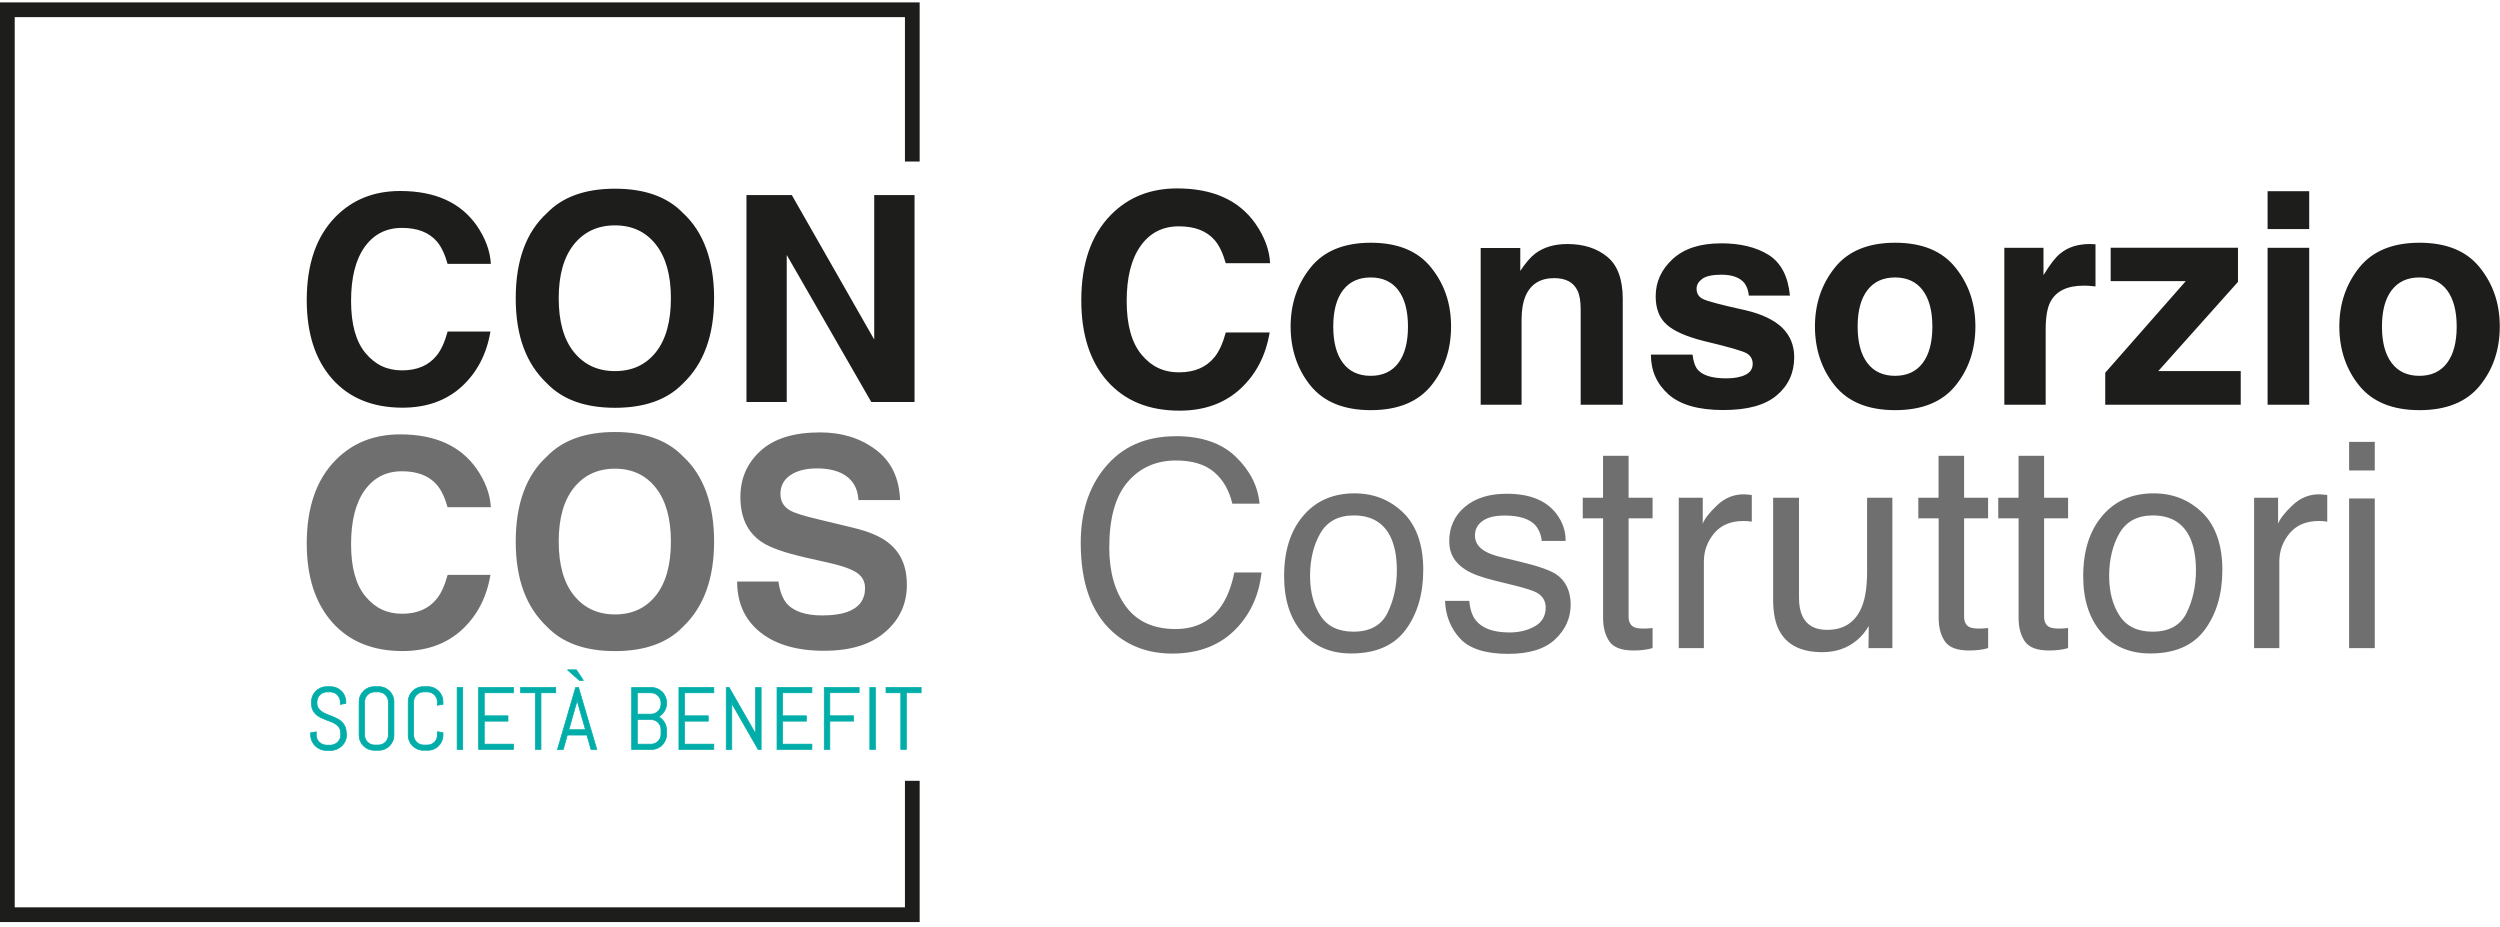
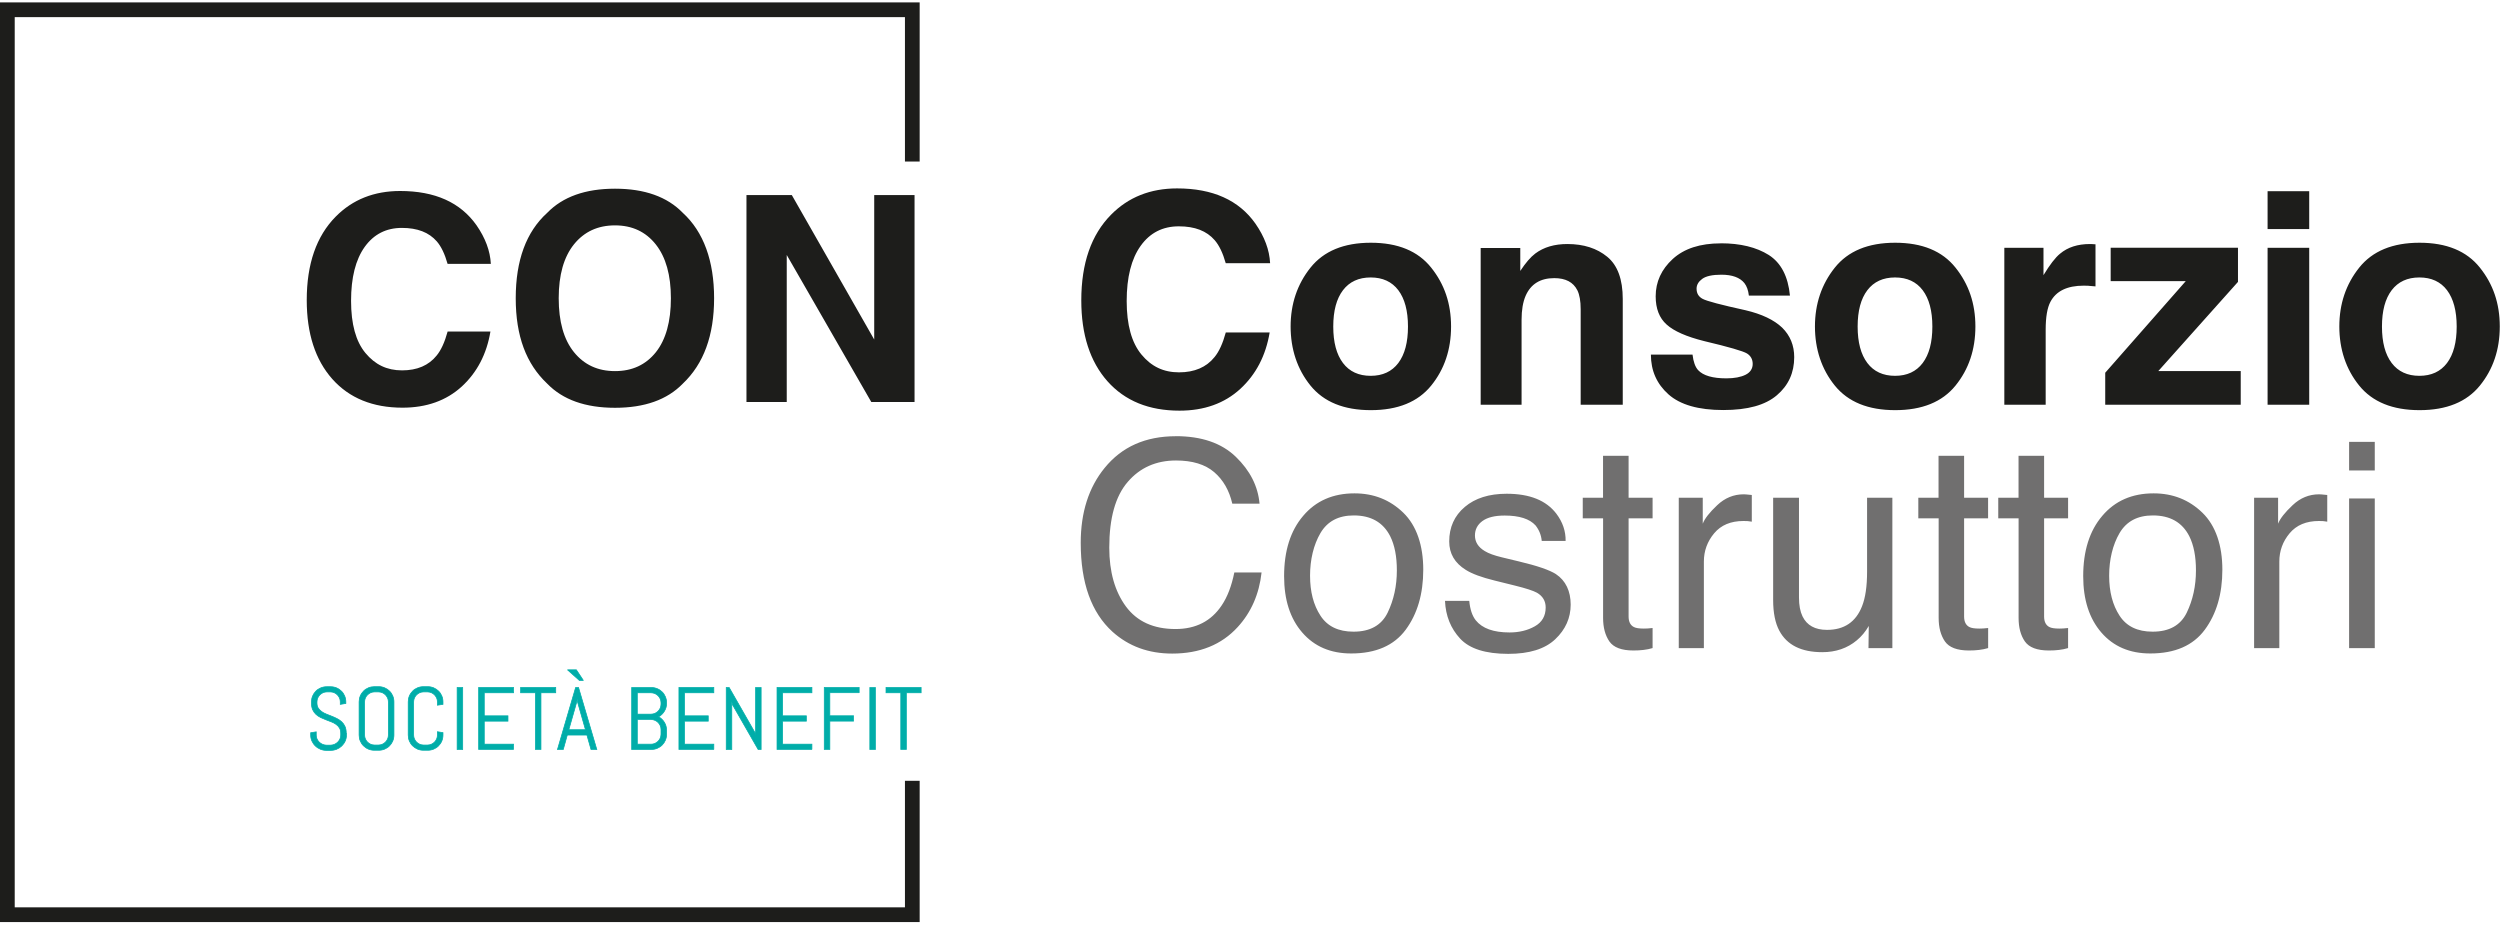
<svg xmlns="http://www.w3.org/2000/svg" width="445" height="165" viewBox="0 0 445 165" fill="none">
  <g clip-path="url(#clip0_4114_49981)">
    <path d="M418.14 83.747H422.71V78.647H418.14V83.747ZM418.14 115.367H422.71V88.727H418.14V115.367ZM401.22 115.367H405.72V99.967C405.72 98.067 406.33 96.387 407.55 94.927C408.77 93.467 410.51 92.737 412.77 92.737C413.04 92.737 413.28 92.737 413.51 92.757C413.73 92.777 413.98 92.807 414.25 92.857V88.107C413.77 88.057 413.42 88.027 413.22 88.007C413.02 87.987 412.88 87.987 412.8 87.987C411.02 87.987 409.44 88.637 408.08 89.927C406.71 91.217 405.85 92.317 405.5 93.217V88.597H401.23V115.367H401.22ZM383.34 87.817C379.52 87.817 376.47 89.147 374.21 91.817C371.94 94.477 370.81 98.057 370.81 102.557C370.81 106.757 371.89 110.097 374.04 112.587C376.19 115.077 379.09 116.317 382.75 116.317C387.14 116.317 390.37 114.907 392.45 112.097C394.53 109.287 395.58 105.717 395.58 101.407C395.58 97.097 394.4 93.567 392.03 91.267C389.66 88.967 386.77 87.817 383.34 87.817ZM383.16 112.437C380.47 112.437 378.51 111.487 377.28 109.587C376.04 107.687 375.43 105.317 375.43 102.477C375.43 99.637 376.05 96.987 377.28 94.887C378.52 92.787 380.49 91.747 383.21 91.747C386.28 91.747 388.43 92.977 389.69 95.437C390.48 97.007 390.88 99.037 390.88 101.527C390.88 104.287 390.33 106.797 389.24 109.057C388.14 111.307 386.12 112.437 383.17 112.437M359.31 88.597H355.69V92.267H359.31V109.987C359.31 111.707 359.68 113.097 360.43 114.177C361.18 115.247 362.6 115.787 364.7 115.787C365.35 115.787 365.95 115.757 366.51 115.687C367.07 115.617 367.61 115.517 368.12 115.357V111.787C367.79 111.827 367.5 111.857 367.25 111.867C367 111.877 366.77 111.887 366.55 111.887C365.73 111.887 365.15 111.797 364.8 111.617C364.17 111.297 363.85 110.677 363.85 109.737V92.267H368.12V88.597H363.85V81.127H359.3V88.597H359.31ZM345.08 88.597H341.46V92.267H345.08V109.987C345.08 111.707 345.46 113.097 346.2 114.177C346.95 115.247 348.37 115.787 350.47 115.787C351.12 115.787 351.72 115.757 352.28 115.687C352.84 115.617 353.38 115.517 353.89 115.357V111.787C353.56 111.827 353.27 111.857 353.01 111.867C352.76 111.877 352.53 111.887 352.31 111.887C351.49 111.887 350.91 111.797 350.56 111.617C349.93 111.297 349.61 110.677 349.61 109.737V92.267H353.88V88.597H349.61V81.127H345.06V88.597H345.08ZM315.62 88.597V106.797C315.62 109.077 315.99 110.907 316.72 112.267C318.08 114.817 320.63 116.087 324.37 116.087C326.77 116.087 328.82 115.387 330.5 113.987C331.35 113.287 332.06 112.427 332.64 111.417L332.59 115.367H336.84V88.597H332.34V101.747C332.34 104.367 332.04 106.417 331.44 107.917C330.34 110.717 328.26 112.117 325.21 112.117C323.08 112.117 321.63 111.317 320.85 109.717C320.43 108.847 320.22 107.737 320.22 106.367V88.597H315.62ZM298.79 115.367H303.29V99.967C303.29 98.067 303.9 96.387 305.12 94.927C306.34 93.467 308.08 92.737 310.34 92.737C310.61 92.737 310.85 92.737 311.08 92.757C311.31 92.777 311.55 92.807 311.82 92.857V88.107C311.34 88.057 310.99 88.027 310.8 88.007C310.6 87.987 310.46 87.987 310.38 87.987C308.6 87.987 307.02 88.637 305.66 89.927C304.29 91.217 303.43 92.317 303.09 93.217V88.597H298.82V115.367H298.79ZM285.35 88.597H281.73V92.267H285.35V109.987C285.35 111.707 285.73 113.097 286.47 114.177C287.22 115.247 288.64 115.787 290.74 115.787C291.39 115.787 291.99 115.757 292.55 115.687C293.11 115.617 293.65 115.517 294.16 115.357V111.787C293.83 111.827 293.54 111.857 293.29 111.867C293.04 111.877 292.81 111.887 292.59 111.887C291.77 111.887 291.19 111.797 290.84 111.617C290.21 111.297 289.89 110.677 289.89 109.737V92.267H294.16V88.597H289.89V81.127H285.34V88.597H285.35ZM257.21 106.967C257.33 109.637 258.23 111.867 259.91 113.677C261.59 115.487 264.44 116.387 268.47 116.387C272.22 116.387 275 115.517 276.83 113.787C278.66 112.057 279.58 109.997 279.58 107.617C279.58 105.237 278.7 103.347 276.96 102.197C275.84 101.467 273.63 100.707 270.34 99.927L267.31 99.197C265.99 98.877 264.98 98.517 264.3 98.097C263.12 97.397 262.54 96.467 262.54 95.307C262.54 94.247 262.99 93.387 263.88 92.737C264.78 92.087 266.09 91.767 267.83 91.767C270.44 91.767 272.27 92.357 273.33 93.527C273.98 94.357 274.34 95.277 274.43 96.287H278.68C278.71 94.557 278.16 92.937 277.03 91.437C275.22 89.067 272.28 87.887 268.19 87.887C265.07 87.887 262.58 88.667 260.73 90.237C258.88 91.807 257.96 93.857 257.96 96.387C257.96 98.537 258.94 100.217 260.91 101.437C262.01 102.137 263.72 102.767 266.04 103.337L269.67 104.237C271.62 104.717 272.92 105.147 273.58 105.507C274.61 106.107 275.13 106.987 275.13 108.127C275.13 109.647 274.48 110.767 273.19 111.487C271.9 112.217 270.4 112.577 268.7 112.577C265.84 112.577 263.84 111.857 262.68 110.407C262.05 109.607 261.67 108.457 261.53 106.957H257.21V106.967ZM241.1 87.817C237.28 87.817 234.23 89.147 231.97 91.817C229.7 94.477 228.57 98.057 228.57 102.557C228.57 106.757 229.64 110.097 231.8 112.587C233.95 115.077 236.85 116.317 240.51 116.317C244.89 116.317 248.13 114.907 250.21 112.097C252.29 109.287 253.34 105.717 253.34 101.407C253.34 97.097 252.16 93.567 249.79 91.267C247.42 88.967 244.53 87.817 241.1 87.817ZM240.92 112.437C238.23 112.437 236.27 111.487 235.04 109.587C233.8 107.687 233.19 105.317 233.19 102.477C233.19 99.637 233.81 96.987 235.04 94.887C236.28 92.787 238.25 91.747 240.97 91.747C244.04 91.747 246.19 92.977 247.45 95.437C248.24 97.007 248.64 99.037 248.64 101.527C248.64 104.287 248.09 106.797 247 109.057C245.9 111.307 243.88 112.437 240.93 112.437M209.29 77.647C203.9 77.647 199.68 79.527 196.62 83.297C193.79 86.767 192.37 91.207 192.37 96.627C192.37 103.767 194.26 109.037 198.03 112.457C200.9 115.037 204.44 116.337 208.65 116.337C213.54 116.337 217.43 114.767 220.31 111.617C222.71 108.997 224.13 105.757 224.56 101.897H219.71C219.22 104.317 218.47 106.267 217.47 107.747C215.59 110.567 212.85 111.967 209.24 111.967C205.33 111.967 202.39 110.627 200.41 107.947C198.44 105.267 197.45 101.777 197.45 97.477C197.45 92.227 198.54 88.327 200.73 85.787C202.91 83.247 205.78 81.967 209.33 81.967C212.24 81.967 214.51 82.657 216.12 84.037C217.73 85.417 218.81 87.297 219.35 89.657H224.2C223.92 86.537 222.51 83.757 219.97 81.307C217.43 78.857 213.87 77.637 209.27 77.637" fill="#706F6F" />
    <path d="M435.57 51.657C436.71 53.167 437.29 55.327 437.29 58.127C437.29 60.927 436.72 63.087 435.57 64.617C434.42 66.137 432.78 66.897 430.65 66.897C428.52 66.897 426.87 66.137 425.72 64.617C424.57 63.097 423.99 60.937 423.99 58.127C423.99 55.317 424.57 53.167 425.72 51.657C426.87 50.147 428.52 49.387 430.65 49.387C432.78 49.387 434.43 50.147 435.57 51.657ZM430.68 43.207C425.88 43.207 422.3 44.687 419.94 47.637C417.58 50.597 416.4 54.087 416.4 58.117C416.4 62.147 417.58 65.727 419.94 68.637C422.3 71.547 425.88 73.007 430.68 73.007C435.48 73.007 439.06 71.547 441.42 68.637C443.78 65.727 444.96 62.217 444.96 58.117C444.96 54.017 443.78 50.587 441.42 47.637C439.06 44.677 435.48 43.207 430.68 43.207ZM403.63 40.777H411.04V34.037H403.63V40.777ZM403.63 72.047H411.04V44.107H403.63V72.047ZM398.84 66.047H384.18L398.36 50.177V44.097H375.7V50.047H389.06L374.73 66.347V72.037H398.85V66.037L398.84 66.047ZM371.77 50.877C372.13 50.897 372.54 50.927 373 50.977V43.487C372.67 43.467 372.47 43.457 372.37 43.447C372.28 43.447 372.16 43.437 372.02 43.437C369.83 43.437 368.06 44.007 366.69 45.157C365.85 45.837 364.87 47.117 363.74 48.977V44.107H356.77V72.047H364.13V58.687C364.13 56.447 364.41 54.787 364.98 53.717C365.99 51.807 367.96 50.847 370.9 50.847C371.12 50.847 371.41 50.847 371.77 50.867M342.24 51.657C343.38 53.167 343.96 55.327 343.96 58.127C343.96 60.927 343.39 63.087 342.24 64.617C341.09 66.137 339.45 66.897 337.32 66.897C335.19 66.897 333.54 66.137 332.39 64.617C331.24 63.097 330.66 60.937 330.66 58.127C330.66 55.317 331.24 53.167 332.39 51.657C333.54 50.147 335.19 49.387 337.32 49.387C339.45 49.387 341.1 50.147 342.24 51.657ZM337.34 43.207C332.54 43.207 328.96 44.687 326.6 47.637C324.24 50.597 323.06 54.087 323.06 58.117C323.06 62.147 324.24 65.727 326.6 68.637C328.96 71.547 332.54 73.007 337.34 73.007C342.14 73.007 345.72 71.547 348.08 68.637C350.44 65.727 351.62 62.217 351.62 58.117C351.62 54.017 350.44 50.587 348.08 47.637C345.72 44.677 342.14 43.207 337.34 43.207ZM306.3 43.317C302.62 43.317 299.78 44.247 297.75 46.097C295.73 47.947 294.71 50.167 294.71 52.747C294.71 54.937 295.36 56.607 296.66 57.767C297.96 58.947 300.19 59.927 303.35 60.717C307.74 61.757 310.28 62.497 310.96 62.917C311.64 63.347 311.98 63.967 311.98 64.787C311.98 65.607 311.56 66.287 310.71 66.707C309.86 67.127 308.72 67.347 307.29 67.347C304.85 67.347 303.17 66.857 302.27 65.887C301.76 65.337 301.42 64.417 301.27 63.117H293.86C293.86 65.987 294.91 68.347 297 70.207C299.09 72.057 302.34 72.987 306.73 72.987C311.12 72.987 314.22 72.107 316.28 70.357C318.34 68.607 319.37 66.347 319.37 63.577C319.37 61.477 318.65 59.727 317.22 58.317C315.77 56.937 313.59 55.897 310.68 55.217C306.32 54.257 303.78 53.587 303.07 53.197C302.35 52.817 301.99 52.217 301.99 51.377C301.99 50.707 302.33 50.127 303 49.637C303.67 49.147 304.81 48.897 306.4 48.897C308.33 48.897 309.7 49.397 310.5 50.387C310.93 50.937 311.19 51.677 311.3 52.617H318.61C318.28 49.197 317.03 46.787 314.84 45.387C312.64 44.007 309.79 43.307 306.3 43.307M280.77 51.667C281.16 52.457 281.36 53.577 281.36 55.047V72.047H288.85V53.227C288.85 49.727 287.93 47.217 286.09 45.707C284.25 44.197 281.89 43.437 279 43.437C276.69 43.437 274.79 43.997 273.28 45.127C272.44 45.757 271.55 46.797 270.61 48.227V44.147H263.56V72.037H270.84V56.917C270.84 55.187 271.08 53.777 271.56 52.657C272.48 50.557 274.18 49.507 276.66 49.507C278.68 49.507 280.04 50.227 280.76 51.657M248.9 51.657C250.04 53.167 250.62 55.327 250.62 58.127C250.62 60.927 250.05 63.087 248.9 64.617C247.75 66.137 246.11 66.897 243.98 66.897C241.85 66.897 240.2 66.137 239.05 64.617C237.9 63.097 237.32 60.937 237.32 58.127C237.32 55.317 237.9 53.167 239.05 51.657C240.2 50.147 241.85 49.387 243.98 49.387C246.11 49.387 247.76 50.147 248.9 51.657ZM244.01 43.207C239.21 43.207 235.63 44.687 233.27 47.637C230.91 50.597 229.73 54.087 229.73 58.117C229.73 62.147 230.91 65.727 233.27 68.637C235.63 71.547 239.21 73.007 244.01 73.007C248.81 73.007 252.39 71.547 254.75 68.637C257.11 65.727 258.29 62.217 258.29 58.117C258.29 54.017 257.11 50.587 254.75 47.637C252.39 44.677 248.81 43.207 244.01 43.207ZM226.01 59.177H218.19C217.66 61.127 216.99 62.587 216.19 63.557C214.74 65.367 212.63 66.277 209.86 66.277C207.09 66.277 204.93 65.227 203.18 63.107C201.43 60.997 200.55 57.817 200.55 53.587C200.55 49.357 201.38 46.067 203.04 43.757C204.7 41.437 206.96 40.287 209.83 40.287C212.7 40.287 214.78 41.107 216.21 42.747C217.01 43.667 217.67 45.037 218.18 46.847H226.08C225.96 44.487 225.09 42.137 223.46 39.797C220.52 35.627 215.87 33.537 209.52 33.537C204.77 33.537 200.85 35.097 197.78 38.207C194.24 41.777 192.47 46.867 192.47 53.457C192.47 59.557 194.02 64.357 197.13 67.867C200.24 71.357 204.51 73.097 209.95 73.097C214.34 73.097 217.95 71.807 220.77 69.227C223.57 66.647 225.31 63.297 226 59.177" fill="#1D1D1B" />
    <path d="M162.39 28.747V1.737H1.31V162.817H162.39V138.987" stroke="#1D1D1B" stroke-width="2.62" />
    <path d="M163.96 123.317V122.367H157.71V123.317H160.34V133.397H161.33V123.317H163.96ZM155.82 122.377H154.83V133.407H155.82V122.377ZM152.93 123.317V122.367H146.72V133.397H147.71V128.357H151.93V127.407H147.71V123.307H152.92L152.93 123.317ZM144.52 133.407V132.457H139.31V128.367H143.53V127.417H139.31V123.317H144.52V122.367H138.31V133.397H144.52V133.407ZM135.48 133.407V122.377H134.49V130.887L134.39 130.417L129.79 122.377H129.27V133.407H130.26V124.897L130.35 125.377L134.95 133.407H135.47H135.48ZM127.06 133.407V132.457H121.85V128.367H126.07V127.417H121.85V123.317H127.06V122.367H120.85V133.397H127.06V133.407ZM117.66 125.347C117.66 125.597 117.61 125.827 117.52 126.037C117.43 126.247 117.3 126.437 117.14 126.597C116.98 126.757 116.79 126.887 116.58 126.977C116.37 127.067 116.14 127.117 115.89 127.117H113.44V123.317H115.89C116.14 123.317 116.37 123.367 116.58 123.457C116.79 123.547 116.98 123.677 117.14 123.837C117.3 123.997 117.43 124.187 117.52 124.397C117.61 124.607 117.66 124.837 117.66 125.087V125.347ZM117.66 130.697C117.66 130.947 117.61 131.177 117.52 131.387C117.43 131.597 117.3 131.787 117.14 131.947C116.98 132.107 116.79 132.227 116.58 132.327C116.37 132.417 116.14 132.467 115.89 132.467H113.44V128.077H115.89C116.14 128.077 116.37 128.127 116.58 128.217C116.79 128.307 116.98 128.437 117.14 128.597C117.3 128.757 117.43 128.947 117.52 129.157C117.61 129.367 117.66 129.597 117.66 129.847V130.717V130.697ZM118.65 130.697V129.987C118.65 129.727 118.61 129.477 118.55 129.237C118.48 128.997 118.38 128.777 118.25 128.567C118.12 128.357 117.97 128.177 117.8 128.007C117.63 127.837 117.43 127.697 117.22 127.587C117.44 127.477 117.63 127.337 117.8 127.167C117.97 126.997 118.12 126.817 118.25 126.607C118.38 126.397 118.48 126.177 118.55 125.947C118.62 125.707 118.65 125.457 118.65 125.197V125.087C118.65 124.707 118.58 124.357 118.44 124.027C118.3 123.697 118.11 123.407 117.86 123.167C117.61 122.917 117.33 122.727 116.99 122.587C116.66 122.447 116.31 122.377 115.93 122.377H112.44V133.407H115.93C116.3 133.407 116.66 133.337 116.99 133.197C117.32 133.057 117.61 132.867 117.86 132.617C118.11 132.367 118.3 132.087 118.44 131.757C118.58 131.427 118.65 131.077 118.65 130.707M103.13 121.117H103.84L102.59 119.227H101.01L103.13 121.117ZM102.7 124.807L102.73 124.397L102.76 124.807L104.21 129.887H101.25L102.7 124.807ZM105.21 133.407H106.23L102.98 122.377H102.46L99.23 133.407H100.26L100.98 130.837H104.47L105.2 133.407H105.21ZM98.92 123.317V122.367H92.67V123.317H95.3V133.397H96.29V123.317H98.92ZM91.41 133.407V132.457H86.2V128.367H90.42V127.417H86.2V123.317H91.41V122.367H85.2V133.397H91.41V133.407ZM82.36 122.377H81.37V133.407H82.36V122.377ZM78.85 130.847V130.407L77.86 130.247V130.847C77.86 131.097 77.81 131.327 77.72 131.537C77.63 131.747 77.5 131.937 77.34 132.097C77.18 132.257 76.99 132.387 76.78 132.477C76.57 132.567 76.34 132.617 76.09 132.617H75.4C75.15 132.617 74.92 132.567 74.71 132.477C74.5 132.387 74.31 132.257 74.15 132.097C73.99 131.937 73.86 131.747 73.77 131.537C73.68 131.327 73.63 131.097 73.63 130.847V124.927C73.63 124.677 73.68 124.447 73.77 124.237C73.86 124.027 73.99 123.837 74.15 123.677C74.31 123.517 74.5 123.397 74.71 123.297C74.92 123.207 75.15 123.157 75.4 123.157H76.09C76.34 123.157 76.57 123.207 76.78 123.297C76.99 123.387 77.18 123.517 77.34 123.677C77.5 123.837 77.62 124.027 77.72 124.237C77.81 124.447 77.86 124.677 77.86 124.927V125.527L78.85 125.377V124.927C78.85 124.557 78.78 124.197 78.64 123.877C78.5 123.547 78.31 123.257 78.06 123.017C77.81 122.777 77.53 122.577 77.2 122.437C76.87 122.297 76.52 122.227 76.15 122.227H75.37C74.99 122.227 74.64 122.297 74.31 122.437C73.98 122.577 73.69 122.767 73.45 123.017C73.21 123.267 73.01 123.547 72.87 123.877C72.73 124.207 72.66 124.557 72.66 124.927V130.847C72.66 131.217 72.73 131.577 72.87 131.897C73.01 132.227 73.2 132.517 73.45 132.757C73.7 132.997 73.99 133.197 74.31 133.337C74.64 133.477 74.99 133.547 75.37 133.547H76.15C76.52 133.547 76.88 133.477 77.2 133.337C77.53 133.197 77.82 133.007 78.06 132.757C78.3 132.507 78.5 132.227 78.64 131.897C78.78 131.567 78.85 131.217 78.85 130.847ZM69.13 130.847C69.13 131.097 69.08 131.327 68.99 131.537C68.9 131.747 68.77 131.937 68.61 132.097C68.45 132.257 68.26 132.387 68.05 132.477C67.84 132.567 67.61 132.617 67.36 132.617H66.67C66.42 132.617 66.19 132.567 65.98 132.477C65.77 132.387 65.58 132.257 65.42 132.097C65.26 131.937 65.13 131.747 65.04 131.537C64.95 131.327 64.9 131.097 64.9 130.847V124.927C64.9 124.677 64.95 124.447 65.04 124.237C65.13 124.027 65.26 123.837 65.42 123.677C65.58 123.517 65.77 123.397 65.98 123.297C66.19 123.207 66.42 123.157 66.67 123.157H67.36C67.61 123.157 67.83 123.207 68.05 123.297C68.26 123.387 68.45 123.517 68.61 123.677C68.77 123.837 68.89 124.027 68.99 124.237C69.08 124.447 69.13 124.677 69.13 124.927V130.847ZM70.12 130.847V124.927C70.12 124.557 70.05 124.197 69.91 123.877C69.77 123.547 69.58 123.257 69.33 123.017C69.08 122.767 68.8 122.577 68.47 122.437C68.14 122.297 67.79 122.227 67.42 122.227H66.63C66.26 122.227 65.9 122.297 65.57 122.437C65.24 122.577 64.95 122.767 64.71 123.017C64.47 123.267 64.27 123.547 64.13 123.877C63.99 124.207 63.92 124.557 63.92 124.927V130.847C63.92 131.217 63.99 131.577 64.13 131.897C64.27 132.227 64.46 132.517 64.71 132.757C64.96 132.997 65.24 133.197 65.57 133.337C65.9 133.477 66.25 133.547 66.63 133.547H67.42C67.79 133.547 68.15 133.477 68.47 133.337C68.8 133.197 69.09 133.007 69.33 132.757C69.58 132.507 69.77 132.227 69.91 131.897C70.05 131.567 70.12 131.217 70.12 130.847ZM61.63 130.517C61.63 130.047 61.56 129.647 61.41 129.317C61.26 128.987 61.06 128.707 60.82 128.487C60.58 128.267 60.3 128.067 59.98 127.907C59.67 127.747 59.35 127.607 59.02 127.477C58.69 127.347 58.37 127.217 58.06 127.097C57.75 126.967 57.47 126.827 57.23 126.647C56.99 126.467 56.79 126.267 56.64 126.027C56.49 125.787 56.42 125.487 56.42 125.137V124.927C56.42 124.677 56.47 124.447 56.56 124.237C56.65 124.027 56.78 123.837 56.94 123.677C57.1 123.517 57.29 123.397 57.5 123.297C57.71 123.207 57.94 123.157 58.19 123.157H58.8C59.05 123.157 59.28 123.207 59.49 123.297C59.7 123.387 59.89 123.517 60.05 123.677C60.21 123.837 60.33 124.027 60.43 124.237C60.52 124.447 60.57 124.677 60.57 124.927V125.377L61.56 125.217V124.937C61.56 124.567 61.49 124.207 61.35 123.887C61.21 123.557 61.02 123.267 60.77 123.027C60.52 122.787 60.24 122.587 59.91 122.447C59.58 122.307 59.23 122.237 58.86 122.237H58.15C57.77 122.237 57.42 122.307 57.09 122.447C56.76 122.587 56.47 122.777 56.23 123.027C55.98 123.277 55.79 123.557 55.65 123.887C55.51 124.217 55.44 124.567 55.44 124.937V125.147C55.44 125.617 55.51 126.017 55.66 126.337C55.81 126.657 56.01 126.937 56.25 127.157C56.5 127.377 56.77 127.567 57.08 127.717C57.39 127.867 57.71 127.997 58.04 128.127C58.37 128.247 58.69 128.377 59 128.497C59.31 128.617 59.59 128.767 59.84 128.947C60.09 129.127 60.28 129.337 60.43 129.587C60.58 129.837 60.65 130.157 60.65 130.537V130.867C60.65 131.117 60.6 131.347 60.5 131.557C60.4 131.767 60.27 131.957 60.1 132.117C59.93 132.277 59.74 132.407 59.52 132.497C59.3 132.587 59.07 132.637 58.82 132.637H58.13C57.88 132.637 57.65 132.587 57.43 132.497C57.21 132.407 57.01 132.277 56.84 132.117C56.67 131.957 56.54 131.767 56.44 131.557C56.34 131.347 56.29 131.117 56.29 130.867V130.267L55.3 130.427V130.867C55.3 131.237 55.38 131.597 55.53 131.917C55.68 132.247 55.88 132.537 56.14 132.777C56.39 133.027 56.69 133.217 57.02 133.357C57.36 133.497 57.71 133.567 58.08 133.567H58.87C59.24 133.567 59.6 133.497 59.94 133.357C60.28 133.217 60.57 133.027 60.83 132.777C61.08 132.527 61.29 132.247 61.44 131.917C61.59 131.587 61.67 131.237 61.67 130.867V130.537L61.63 130.517Z" fill="#00ADA9" />
    <path d="M163.96 123.317V122.367H157.71V123.317H160.34V133.397H161.33V123.317H163.96ZM155.82 122.377H154.83V133.407H155.82V122.377ZM152.93 123.317V122.367H146.72V133.397H147.71V128.357H151.93V127.407H147.71V123.307H152.92L152.93 123.317ZM144.52 133.407V132.457H139.31V128.367H143.53V127.417H139.31V123.317H144.52V122.367H138.31V133.397H144.52V133.407ZM135.48 133.407V122.377H134.49V130.887L134.39 130.417L129.79 122.377H129.27V133.407H130.26V124.897L130.35 125.377L134.95 133.407H135.47H135.48ZM127.06 133.407V132.457H121.85V128.367H126.07V127.417H121.85V123.317H127.06V122.367H120.85V133.397H127.06V133.407ZM117.66 125.347C117.66 125.597 117.61 125.827 117.52 126.037C117.43 126.247 117.3 126.437 117.14 126.597C116.98 126.757 116.79 126.887 116.58 126.977C116.37 127.067 116.14 127.117 115.89 127.117H113.44V123.317H115.89C116.14 123.317 116.37 123.367 116.58 123.457C116.79 123.547 116.98 123.677 117.14 123.837C117.3 123.997 117.43 124.187 117.52 124.397C117.61 124.607 117.66 124.837 117.66 125.087V125.347ZM117.66 130.697C117.66 130.947 117.61 131.177 117.52 131.387C117.43 131.597 117.3 131.787 117.14 131.947C116.98 132.107 116.79 132.227 116.58 132.327C116.37 132.417 116.14 132.467 115.89 132.467H113.44V128.077H115.89C116.14 128.077 116.37 128.127 116.58 128.217C116.79 128.307 116.98 128.437 117.14 128.597C117.3 128.757 117.43 128.947 117.52 129.157C117.61 129.367 117.66 129.597 117.66 129.847V130.717V130.697ZM118.65 130.697V129.987C118.65 129.727 118.61 129.477 118.55 129.237C118.48 128.997 118.38 128.777 118.25 128.567C118.12 128.357 117.97 128.177 117.8 128.007C117.63 127.837 117.43 127.697 117.22 127.587C117.44 127.477 117.63 127.337 117.8 127.167C117.97 126.997 118.12 126.817 118.25 126.607C118.38 126.397 118.48 126.177 118.55 125.947C118.62 125.707 118.65 125.457 118.65 125.197V125.087C118.65 124.707 118.58 124.357 118.44 124.027C118.3 123.697 118.11 123.407 117.86 123.167C117.61 122.917 117.33 122.727 116.99 122.587C116.66 122.447 116.31 122.377 115.93 122.377H112.44V133.407H115.93C116.3 133.407 116.66 133.337 116.99 133.197C117.32 133.057 117.61 132.867 117.86 132.617C118.11 132.367 118.3 132.087 118.44 131.757C118.58 131.427 118.65 131.077 118.65 130.707V130.697ZM103.13 121.117H103.84L102.59 119.227H101.01L103.13 121.117ZM102.7 124.807L102.73 124.397L102.76 124.807L104.21 129.887H101.25L102.7 124.807ZM105.21 133.407H106.23L102.98 122.377H102.46L99.23 133.407H100.26L100.98 130.837H104.47L105.2 133.407H105.21ZM98.92 123.317V122.367H92.67V123.317H95.3V133.397H96.29V123.317H98.92ZM91.41 133.407V132.457H86.2V128.367H90.42V127.417H86.2V123.317H91.41V122.367H85.2V133.397H91.41V133.407ZM82.36 122.377H81.37V133.407H82.36V122.377ZM78.85 130.847V130.407L77.86 130.247V130.847C77.86 131.097 77.81 131.327 77.72 131.537C77.63 131.747 77.5 131.937 77.34 132.097C77.18 132.257 76.99 132.387 76.78 132.477C76.57 132.567 76.34 132.617 76.09 132.617H75.4C75.15 132.617 74.92 132.567 74.71 132.477C74.5 132.387 74.31 132.257 74.15 132.097C73.99 131.937 73.86 131.747 73.77 131.537C73.68 131.327 73.63 131.097 73.63 130.847V124.927C73.63 124.677 73.68 124.447 73.77 124.237C73.86 124.027 73.99 123.837 74.15 123.677C74.31 123.517 74.5 123.397 74.71 123.297C74.92 123.207 75.15 123.157 75.4 123.157H76.09C76.34 123.157 76.57 123.207 76.78 123.297C76.99 123.387 77.18 123.517 77.34 123.677C77.5 123.837 77.62 124.027 77.72 124.237C77.81 124.447 77.86 124.677 77.86 124.927V125.527L78.85 125.377V124.927C78.85 124.557 78.78 124.197 78.64 123.877C78.5 123.547 78.31 123.257 78.06 123.017C77.81 122.777 77.53 122.577 77.2 122.437C76.87 122.297 76.52 122.227 76.15 122.227H75.37C74.99 122.227 74.64 122.297 74.31 122.437C73.98 122.577 73.69 122.767 73.45 123.017C73.21 123.267 73.01 123.547 72.87 123.877C72.73 124.207 72.66 124.557 72.66 124.927V130.847C72.66 131.217 72.73 131.577 72.87 131.897C73.01 132.227 73.2 132.517 73.45 132.757C73.7 132.997 73.99 133.197 74.31 133.337C74.64 133.477 74.99 133.547 75.37 133.547H76.15C76.52 133.547 76.88 133.477 77.2 133.337C77.53 133.197 77.82 133.007 78.06 132.757C78.3 132.507 78.5 132.227 78.64 131.897C78.78 131.567 78.85 131.217 78.85 130.847ZM69.13 130.847C69.13 131.097 69.08 131.327 68.99 131.537C68.9 131.747 68.77 131.937 68.61 132.097C68.45 132.257 68.26 132.387 68.05 132.477C67.84 132.567 67.61 132.617 67.36 132.617H66.67C66.42 132.617 66.19 132.567 65.98 132.477C65.77 132.387 65.58 132.257 65.42 132.097C65.26 131.937 65.13 131.747 65.04 131.537C64.95 131.327 64.9 131.097 64.9 130.847V124.927C64.9 124.677 64.95 124.447 65.04 124.237C65.13 124.027 65.26 123.837 65.42 123.677C65.58 123.517 65.77 123.397 65.98 123.297C66.19 123.207 66.42 123.157 66.67 123.157H67.36C67.61 123.157 67.83 123.207 68.05 123.297C68.26 123.387 68.45 123.517 68.61 123.677C68.77 123.837 68.89 124.027 68.99 124.237C69.08 124.447 69.13 124.677 69.13 124.927V130.847ZM70.12 130.847V124.927C70.12 124.557 70.05 124.197 69.91 123.877C69.77 123.547 69.58 123.257 69.33 123.017C69.08 122.767 68.8 122.577 68.47 122.437C68.14 122.297 67.79 122.227 67.42 122.227H66.63C66.26 122.227 65.9 122.297 65.57 122.437C65.24 122.577 64.95 122.767 64.71 123.017C64.47 123.267 64.27 123.547 64.13 123.877C63.99 124.207 63.92 124.557 63.92 124.927V130.847C63.92 131.217 63.99 131.577 64.13 131.897C64.27 132.227 64.46 132.517 64.71 132.757C64.96 132.997 65.24 133.197 65.57 133.337C65.9 133.477 66.25 133.547 66.63 133.547H67.42C67.79 133.547 68.15 133.477 68.47 133.337C68.8 133.197 69.09 133.007 69.33 132.757C69.58 132.507 69.77 132.227 69.91 131.897C70.05 131.567 70.12 131.217 70.12 130.847ZM61.63 130.517C61.63 130.047 61.56 129.647 61.41 129.317C61.26 128.987 61.06 128.707 60.82 128.487C60.58 128.267 60.3 128.067 59.98 127.907C59.67 127.747 59.35 127.607 59.02 127.477C58.69 127.347 58.37 127.217 58.06 127.097C57.75 126.967 57.47 126.827 57.23 126.647C56.99 126.467 56.79 126.267 56.64 126.027C56.49 125.787 56.42 125.487 56.42 125.137V124.927C56.42 124.677 56.47 124.447 56.56 124.237C56.65 124.027 56.78 123.837 56.94 123.677C57.1 123.517 57.29 123.397 57.5 123.297C57.71 123.207 57.94 123.157 58.19 123.157H58.8C59.05 123.157 59.28 123.207 59.49 123.297C59.7 123.387 59.89 123.517 60.05 123.677C60.21 123.837 60.33 124.027 60.43 124.237C60.52 124.447 60.57 124.677 60.57 124.927V125.377L61.56 125.217V124.937C61.56 124.567 61.49 124.207 61.35 123.887C61.21 123.557 61.02 123.267 60.77 123.027C60.52 122.787 60.24 122.587 59.91 122.447C59.58 122.307 59.23 122.237 58.86 122.237H58.15C57.77 122.237 57.42 122.307 57.09 122.447C56.76 122.587 56.47 122.777 56.23 123.027C55.98 123.277 55.79 123.557 55.65 123.887C55.51 124.217 55.44 124.567 55.44 124.937V125.147C55.44 125.617 55.51 126.017 55.66 126.337C55.81 126.657 56.01 126.937 56.25 127.157C56.5 127.377 56.77 127.567 57.08 127.717C57.39 127.867 57.71 127.997 58.04 128.127C58.37 128.247 58.69 128.377 59 128.497C59.31 128.617 59.59 128.767 59.84 128.947C60.09 129.127 60.28 129.337 60.43 129.587C60.58 129.837 60.65 130.157 60.65 130.537V130.867C60.65 131.117 60.6 131.347 60.5 131.557C60.4 131.767 60.27 131.957 60.1 132.117C59.93 132.277 59.74 132.407 59.52 132.497C59.3 132.587 59.07 132.637 58.82 132.637H58.13C57.88 132.637 57.65 132.587 57.43 132.497C57.21 132.407 57.01 132.277 56.84 132.117C56.67 131.957 56.54 131.767 56.44 131.557C56.34 131.347 56.29 131.117 56.29 130.867V130.267L55.3 130.427V130.867C55.3 131.237 55.38 131.597 55.53 131.917C55.68 132.247 55.88 132.537 56.14 132.777C56.39 133.027 56.69 133.217 57.02 133.357C57.36 133.497 57.71 133.567 58.08 133.567H58.87C59.24 133.567 59.6 133.497 59.94 133.357C60.28 133.217 60.57 133.027 60.83 132.777C61.08 132.527 61.29 132.247 61.44 131.917C61.59 131.587 61.67 131.237 61.67 130.867V130.537L61.63 130.517Z" stroke="#00ADA9" stroke-width="0.13" stroke-miterlimit="2.06" />
-     <path d="M139.94 107.277C139.26 106.447 138.8 105.187 138.56 103.507H131.21C131.21 107.337 132.59 110.347 135.33 112.547C138.08 114.737 141.85 115.837 146.65 115.837C151.45 115.837 154.98 114.727 157.56 112.497C160.14 110.277 161.42 107.477 161.42 104.117C161.42 100.757 160.32 98.327 158.12 96.597C156.7 95.477 154.6 94.587 151.82 93.927L145.47 92.397C143.02 91.817 141.42 91.307 140.67 90.877C139.5 90.227 138.92 89.247 138.92 87.927C138.92 86.497 139.51 85.377 140.69 84.577C141.87 83.777 143.46 83.377 145.44 83.377C147.22 83.377 148.71 83.687 149.91 84.297C151.71 85.227 152.68 86.807 152.81 89.017H160.21C160.08 85.097 158.64 82.117 155.9 80.057C153.16 77.997 149.85 76.967 145.96 76.967C141.31 76.967 137.79 78.057 135.39 80.237C132.99 82.417 131.79 85.157 131.79 88.457C131.79 92.077 133.03 94.727 135.51 96.427C136.98 97.447 139.63 98.387 143.46 99.257L147.36 100.137C149.64 100.637 151.32 101.207 152.38 101.857C153.45 102.527 153.98 103.467 153.98 104.677C153.98 106.757 152.91 108.187 150.75 108.947C149.62 109.347 148.14 109.547 146.33 109.547C143.3 109.547 141.16 108.787 139.91 107.277M109.47 109.367C106.42 109.367 103.99 108.247 102.17 105.997C100.35 103.747 99.45 100.547 99.45 96.397C99.45 92.247 100.36 89.047 102.17 86.797C103.99 84.547 106.42 83.427 109.47 83.427C112.52 83.427 114.94 84.557 116.73 86.817C118.52 89.077 119.42 92.267 119.42 96.397C119.42 100.527 118.53 103.747 116.75 105.997C114.95 108.247 112.53 109.367 109.48 109.367M121.54 111.597C125.26 108.077 127.11 103.017 127.11 96.397C127.11 89.777 125.25 84.587 121.54 81.197C118.76 78.327 114.73 76.897 109.47 76.897C104.21 76.897 100.18 78.327 97.4 81.197C93.67 84.577 91.8 89.647 91.8 96.397C91.8 103.147 93.67 108.077 97.4 111.597C100.18 114.467 104.21 115.897 109.47 115.897C114.73 115.897 118.76 114.467 121.54 111.597ZM87.3 102.327H79.68C79.16 104.227 78.51 105.647 77.73 106.597C76.31 108.367 74.26 109.247 71.56 109.247C68.86 109.247 66.76 108.217 65.05 106.157C63.34 104.097 62.49 101.007 62.49 96.867C62.49 92.727 63.3 89.537 64.91 87.277C66.53 85.017 68.74 83.887 71.53 83.887C74.32 83.887 76.35 84.687 77.75 86.287C78.53 87.187 79.17 88.517 79.67 90.287H87.37C87.25 87.987 86.4 85.697 84.82 83.417C81.95 79.347 77.42 77.317 71.22 77.317C66.59 77.317 62.77 78.837 59.77 81.867C56.32 85.347 54.6 90.307 54.6 96.737C54.6 102.687 56.12 107.367 59.15 110.787C62.18 114.187 66.35 115.887 71.65 115.887C75.93 115.887 79.45 114.627 82.2 112.117C84.93 109.597 86.63 106.337 87.3 102.317" fill="#706F6F" />
    <path d="M162.78 34.717H155.61V60.437L140.94 34.717H132.87V71.557H140.04V45.387L155.09 71.557H162.79V34.717H162.78ZM109.47 66.057C106.42 66.057 103.99 64.937 102.17 62.687C100.35 60.437 99.45 57.237 99.45 53.087C99.45 48.937 100.36 45.737 102.17 43.487C103.99 41.237 106.42 40.117 109.47 40.117C112.52 40.117 114.94 41.247 116.73 43.507C118.52 45.767 119.42 48.957 119.42 53.087C119.42 57.217 118.53 60.437 116.75 62.687C114.95 64.937 112.53 66.057 109.48 66.057M121.54 68.287C125.26 64.767 127.11 59.707 127.11 53.087C127.11 46.467 125.25 41.277 121.54 37.887C118.76 35.017 114.73 33.587 109.47 33.587C104.21 33.587 100.18 35.017 97.4 37.887C93.67 41.267 91.8 46.337 91.8 53.087C91.8 59.837 93.67 64.767 97.4 68.287C100.18 71.157 104.21 72.587 109.47 72.587C114.73 72.587 118.76 71.157 121.54 68.287ZM87.3 59.007H79.68C79.16 60.907 78.51 62.327 77.73 63.277C76.31 65.047 74.26 65.927 71.56 65.927C68.86 65.927 66.76 64.897 65.05 62.837C63.34 60.777 62.49 57.687 62.49 53.547C62.49 49.407 63.3 46.217 64.91 43.957C66.53 41.697 68.74 40.567 71.53 40.567C74.32 40.567 76.35 41.367 77.75 42.967C78.53 43.867 79.17 45.197 79.67 46.967H87.37C87.25 44.667 86.4 42.377 84.82 40.097C81.95 36.027 77.42 33.997 71.22 33.997C66.59 33.997 62.77 35.517 59.77 38.547C56.32 42.027 54.6 46.987 54.6 53.417C54.6 59.367 56.12 64.047 59.15 67.467C62.18 70.867 66.35 72.567 71.65 72.567C75.93 72.567 79.45 71.307 82.2 68.797C84.93 66.277 86.63 63.017 87.3 58.997" fill="#1D1D1B" />
  </g>
  <defs>
    <clipPath id="clip0_4114_49981">
      <rect width="444.96" height="163.7" fill="white" transform="translate(0 0.427)" />
    </clipPath>
  </defs>
</svg>